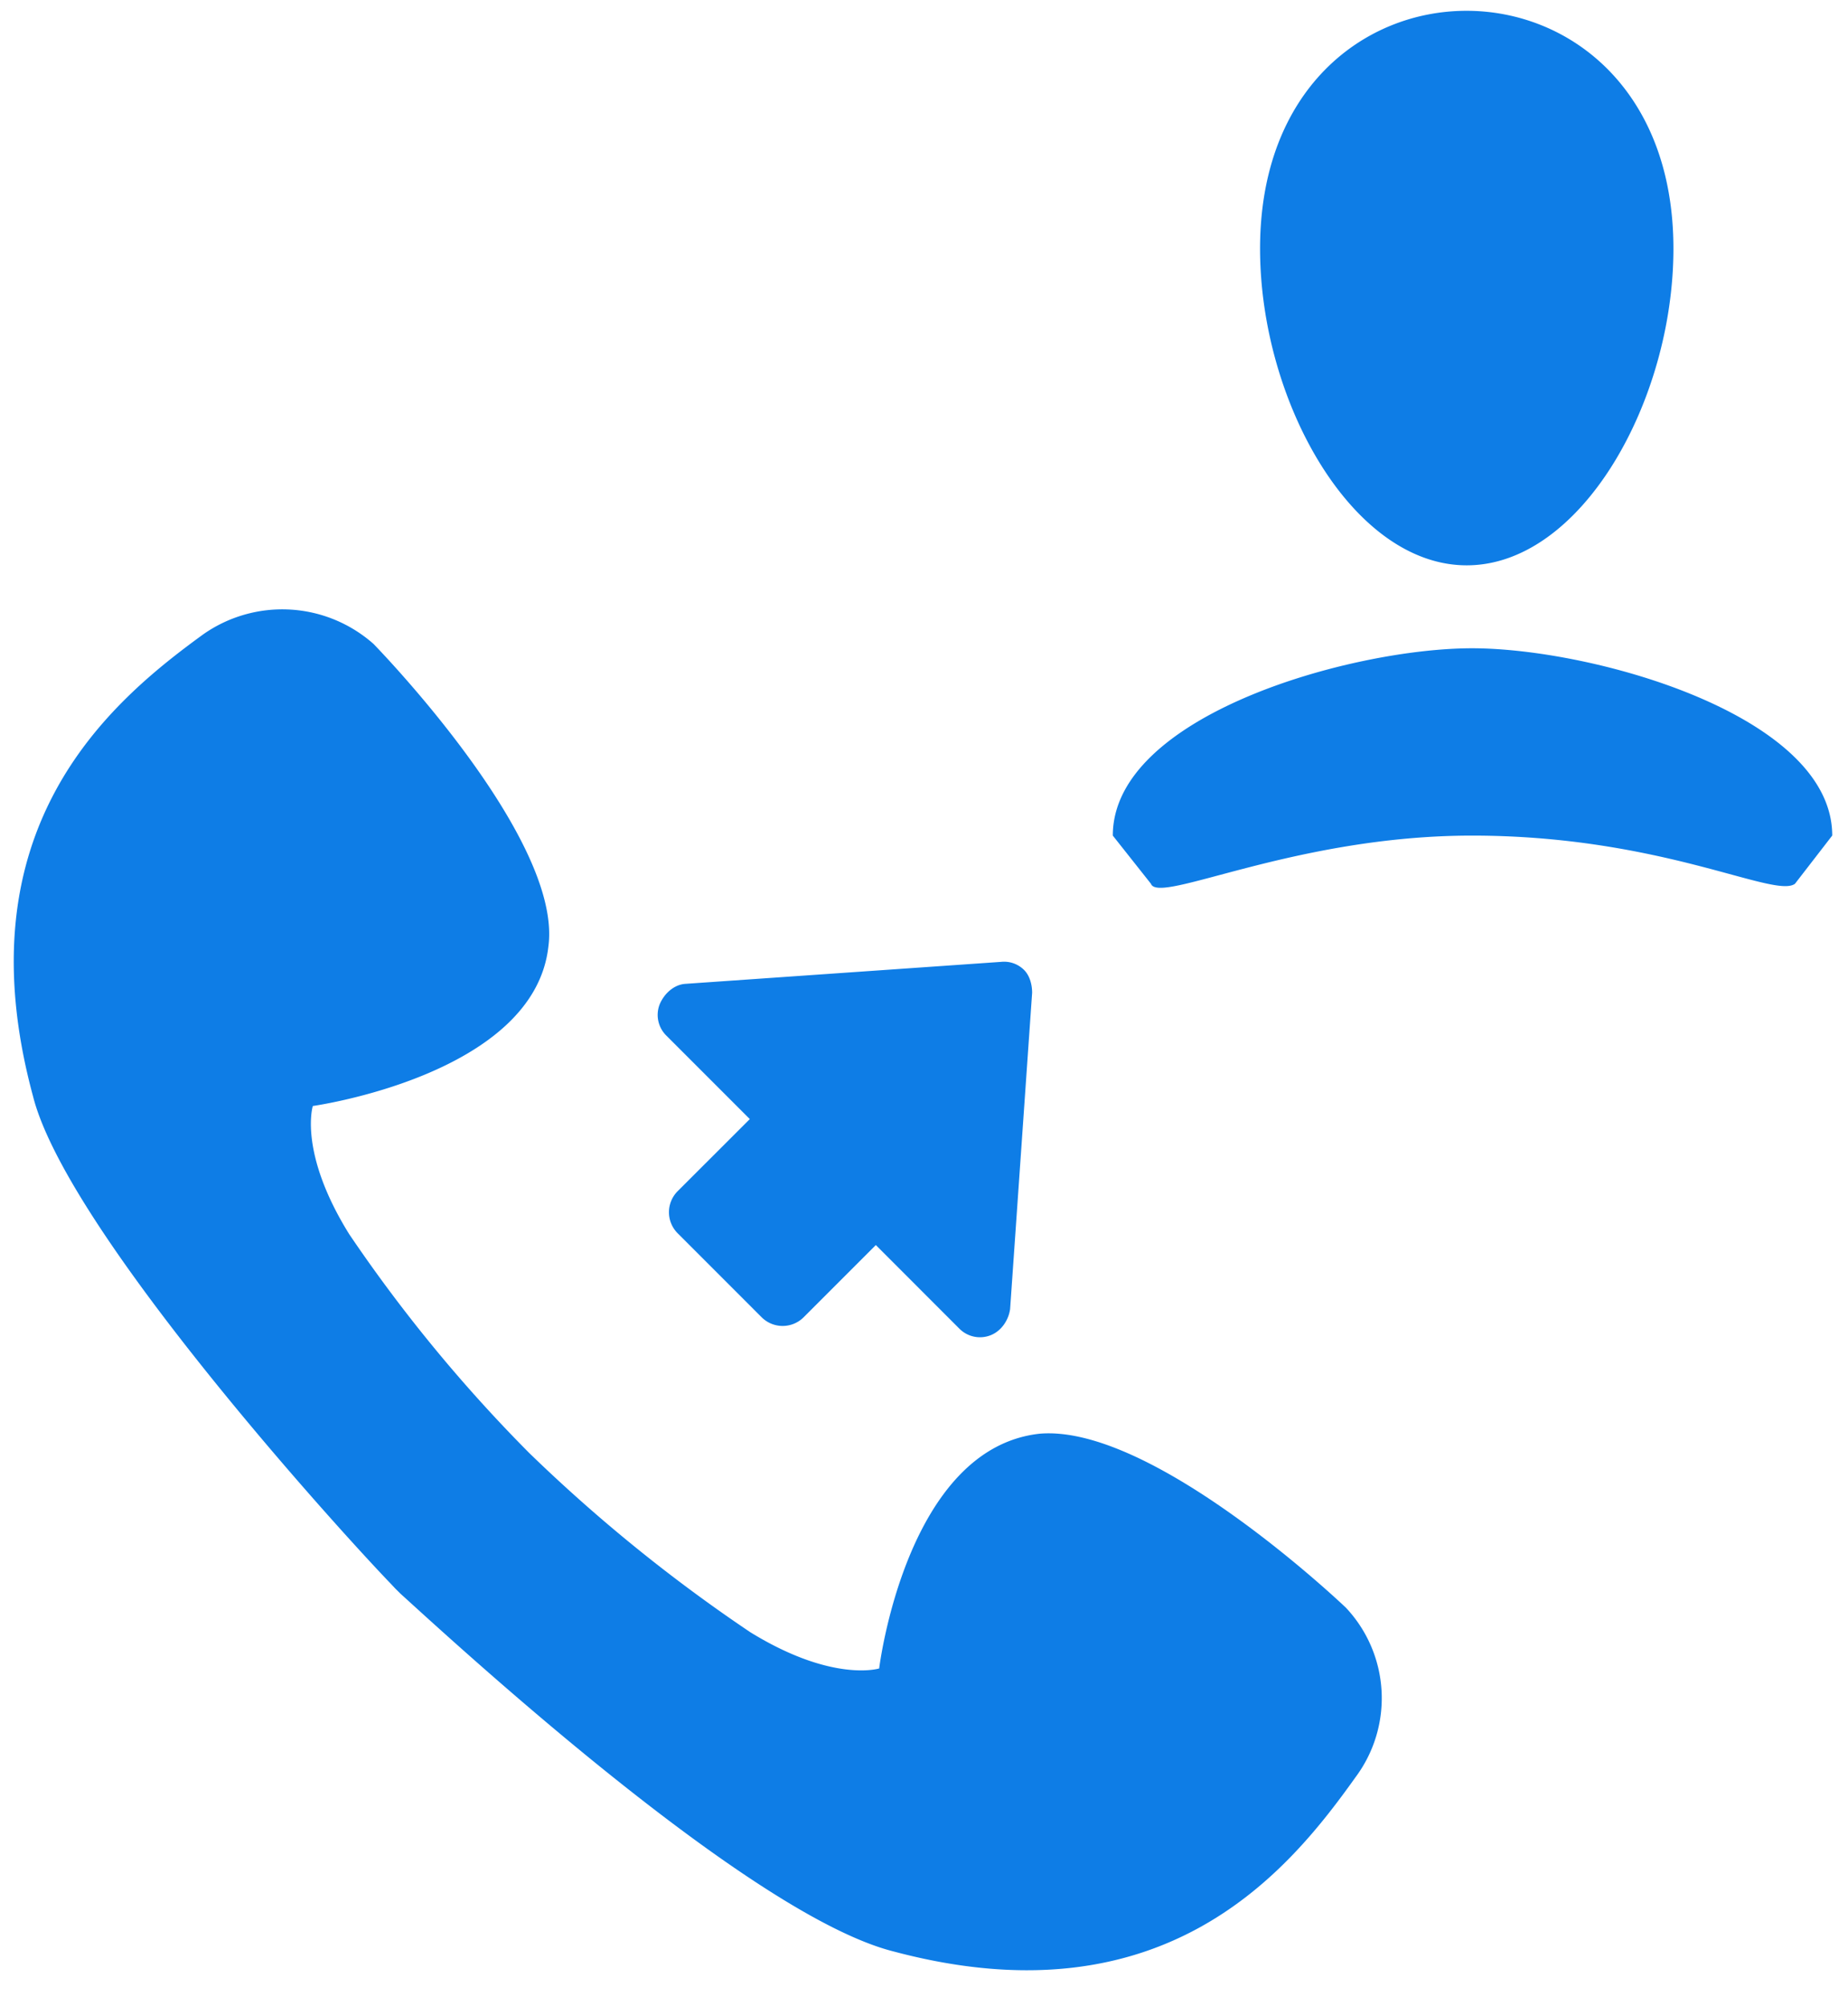
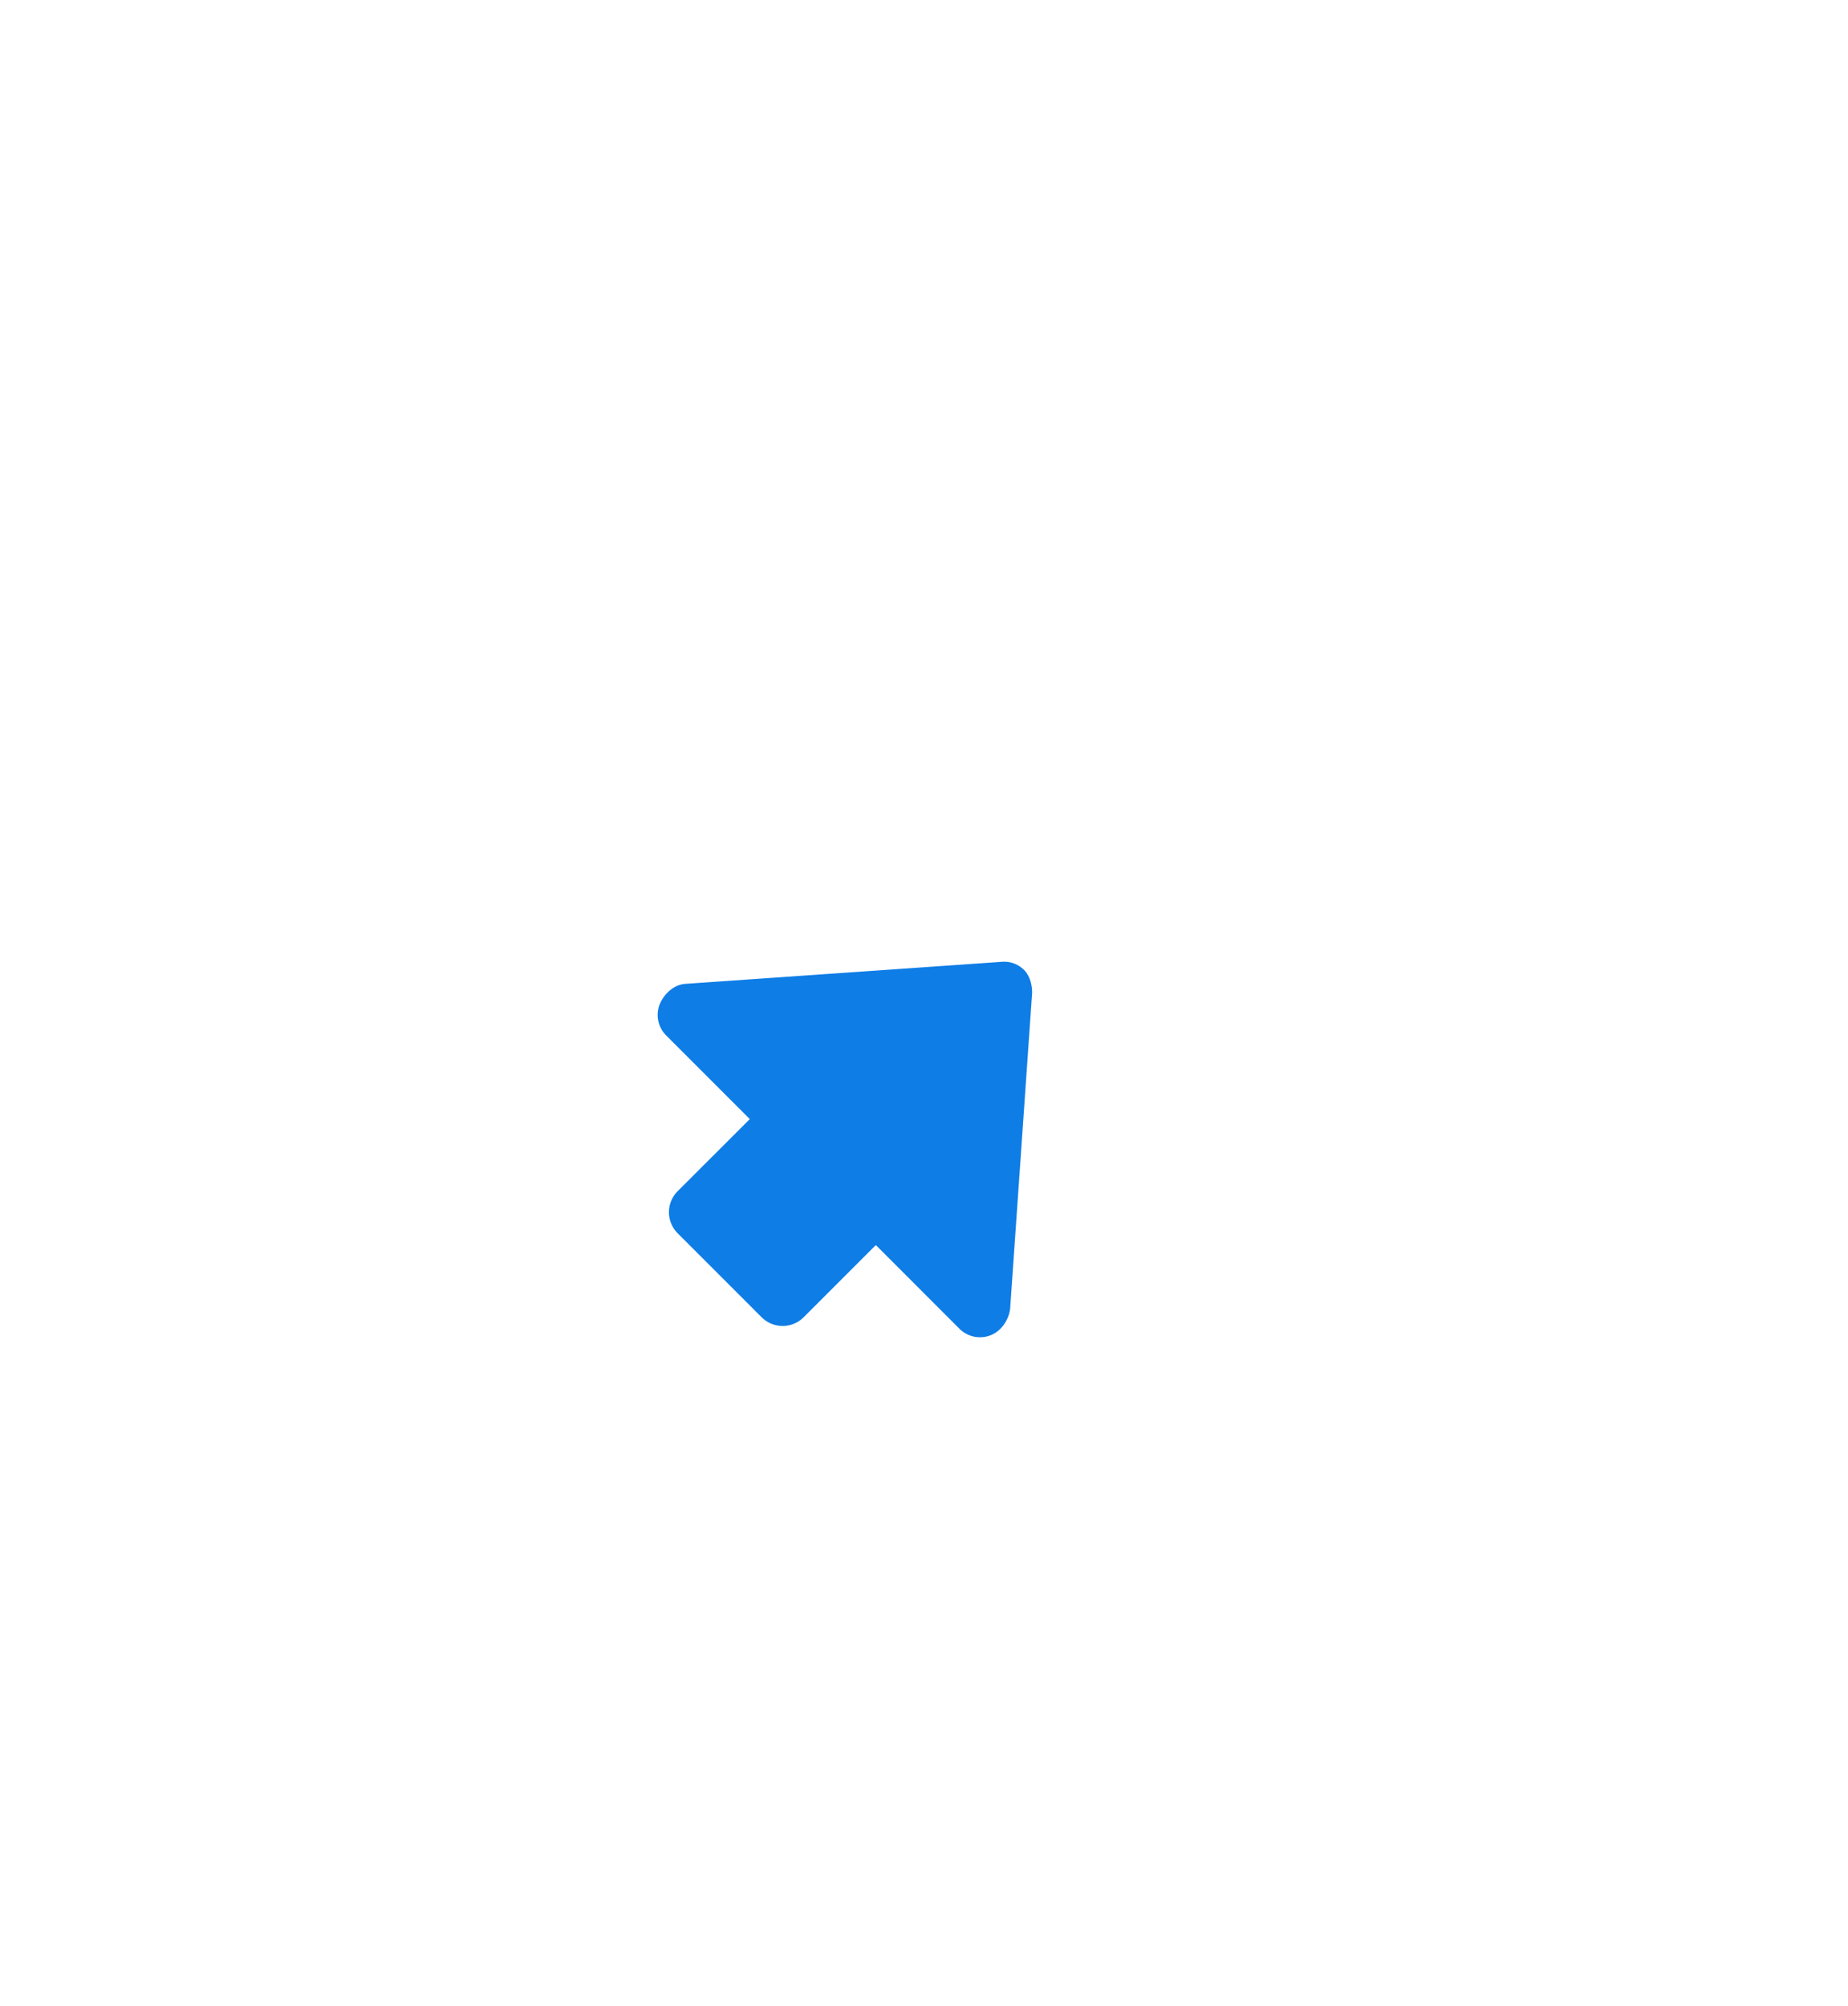
<svg xmlns="http://www.w3.org/2000/svg" width="47" height="51" viewBox="0 0 47 51" fill="none">
  <path d="M16.777 25.537a.738.738 0 00.163.787l2.13 2.13-1.83 1.828a.757.757 0 00-.002 1.078l2.13 2.13a.757.757 0 001.077-.003l1.83-1.83 2.129 2.13a.739.739 0 00.787.164c.27-.105.457-.375.499-.665l.56-8.044c0-.207-.06-.435-.205-.58a.719.719 0 00-.58-.206l-8.044.56c-.27.022-.52.23-.644.52z" fill="#0E7DE6" />
-   <path d="M9.935 40.264l.118.126.127.126c1.425 1.292 8.903 8.19 12.552 9.103 6.925 1.843 10.075-2.094 11.744-4.433a3.359 3.359 0 00-.245-4.308s-4.883-4.67-7.787-4.425c-3.403.37-4.084 5.969-4.084 5.969s-1.18.37-3.277-.921a40.614 40.614 0 01-5.626-4.56 38.463 38.463 0 01-4.575-5.56c-1.298-2.086-.926-3.26-.926-3.26s5.627-.787 5.991-4.055c.372-2.772-4.448-7.694-4.448-7.694a3.499 3.499 0 00-4.329-.244C2.796 17.852-1.01 21.05.841 27.878c.863 3.409 7.788 11.032 9.094 12.386zM32.047 6.322c0 3.879 2.346 8.052 5.256 8.052S42.56 10.2 42.56 6.322c0-8.052-10.513-8.074-10.513 0zm14.552 14.924c0-3.062-6.092-4.763-9.16-4.763-3.068 0-9.137 1.701-9.137 4.763l.97 1.225c.199.539 3.639-1.225 8.167-1.225 4.822 0 7.688 1.61 8.212 1.225l.947-1.225z" fill="#0E7DE6" />
</svg>